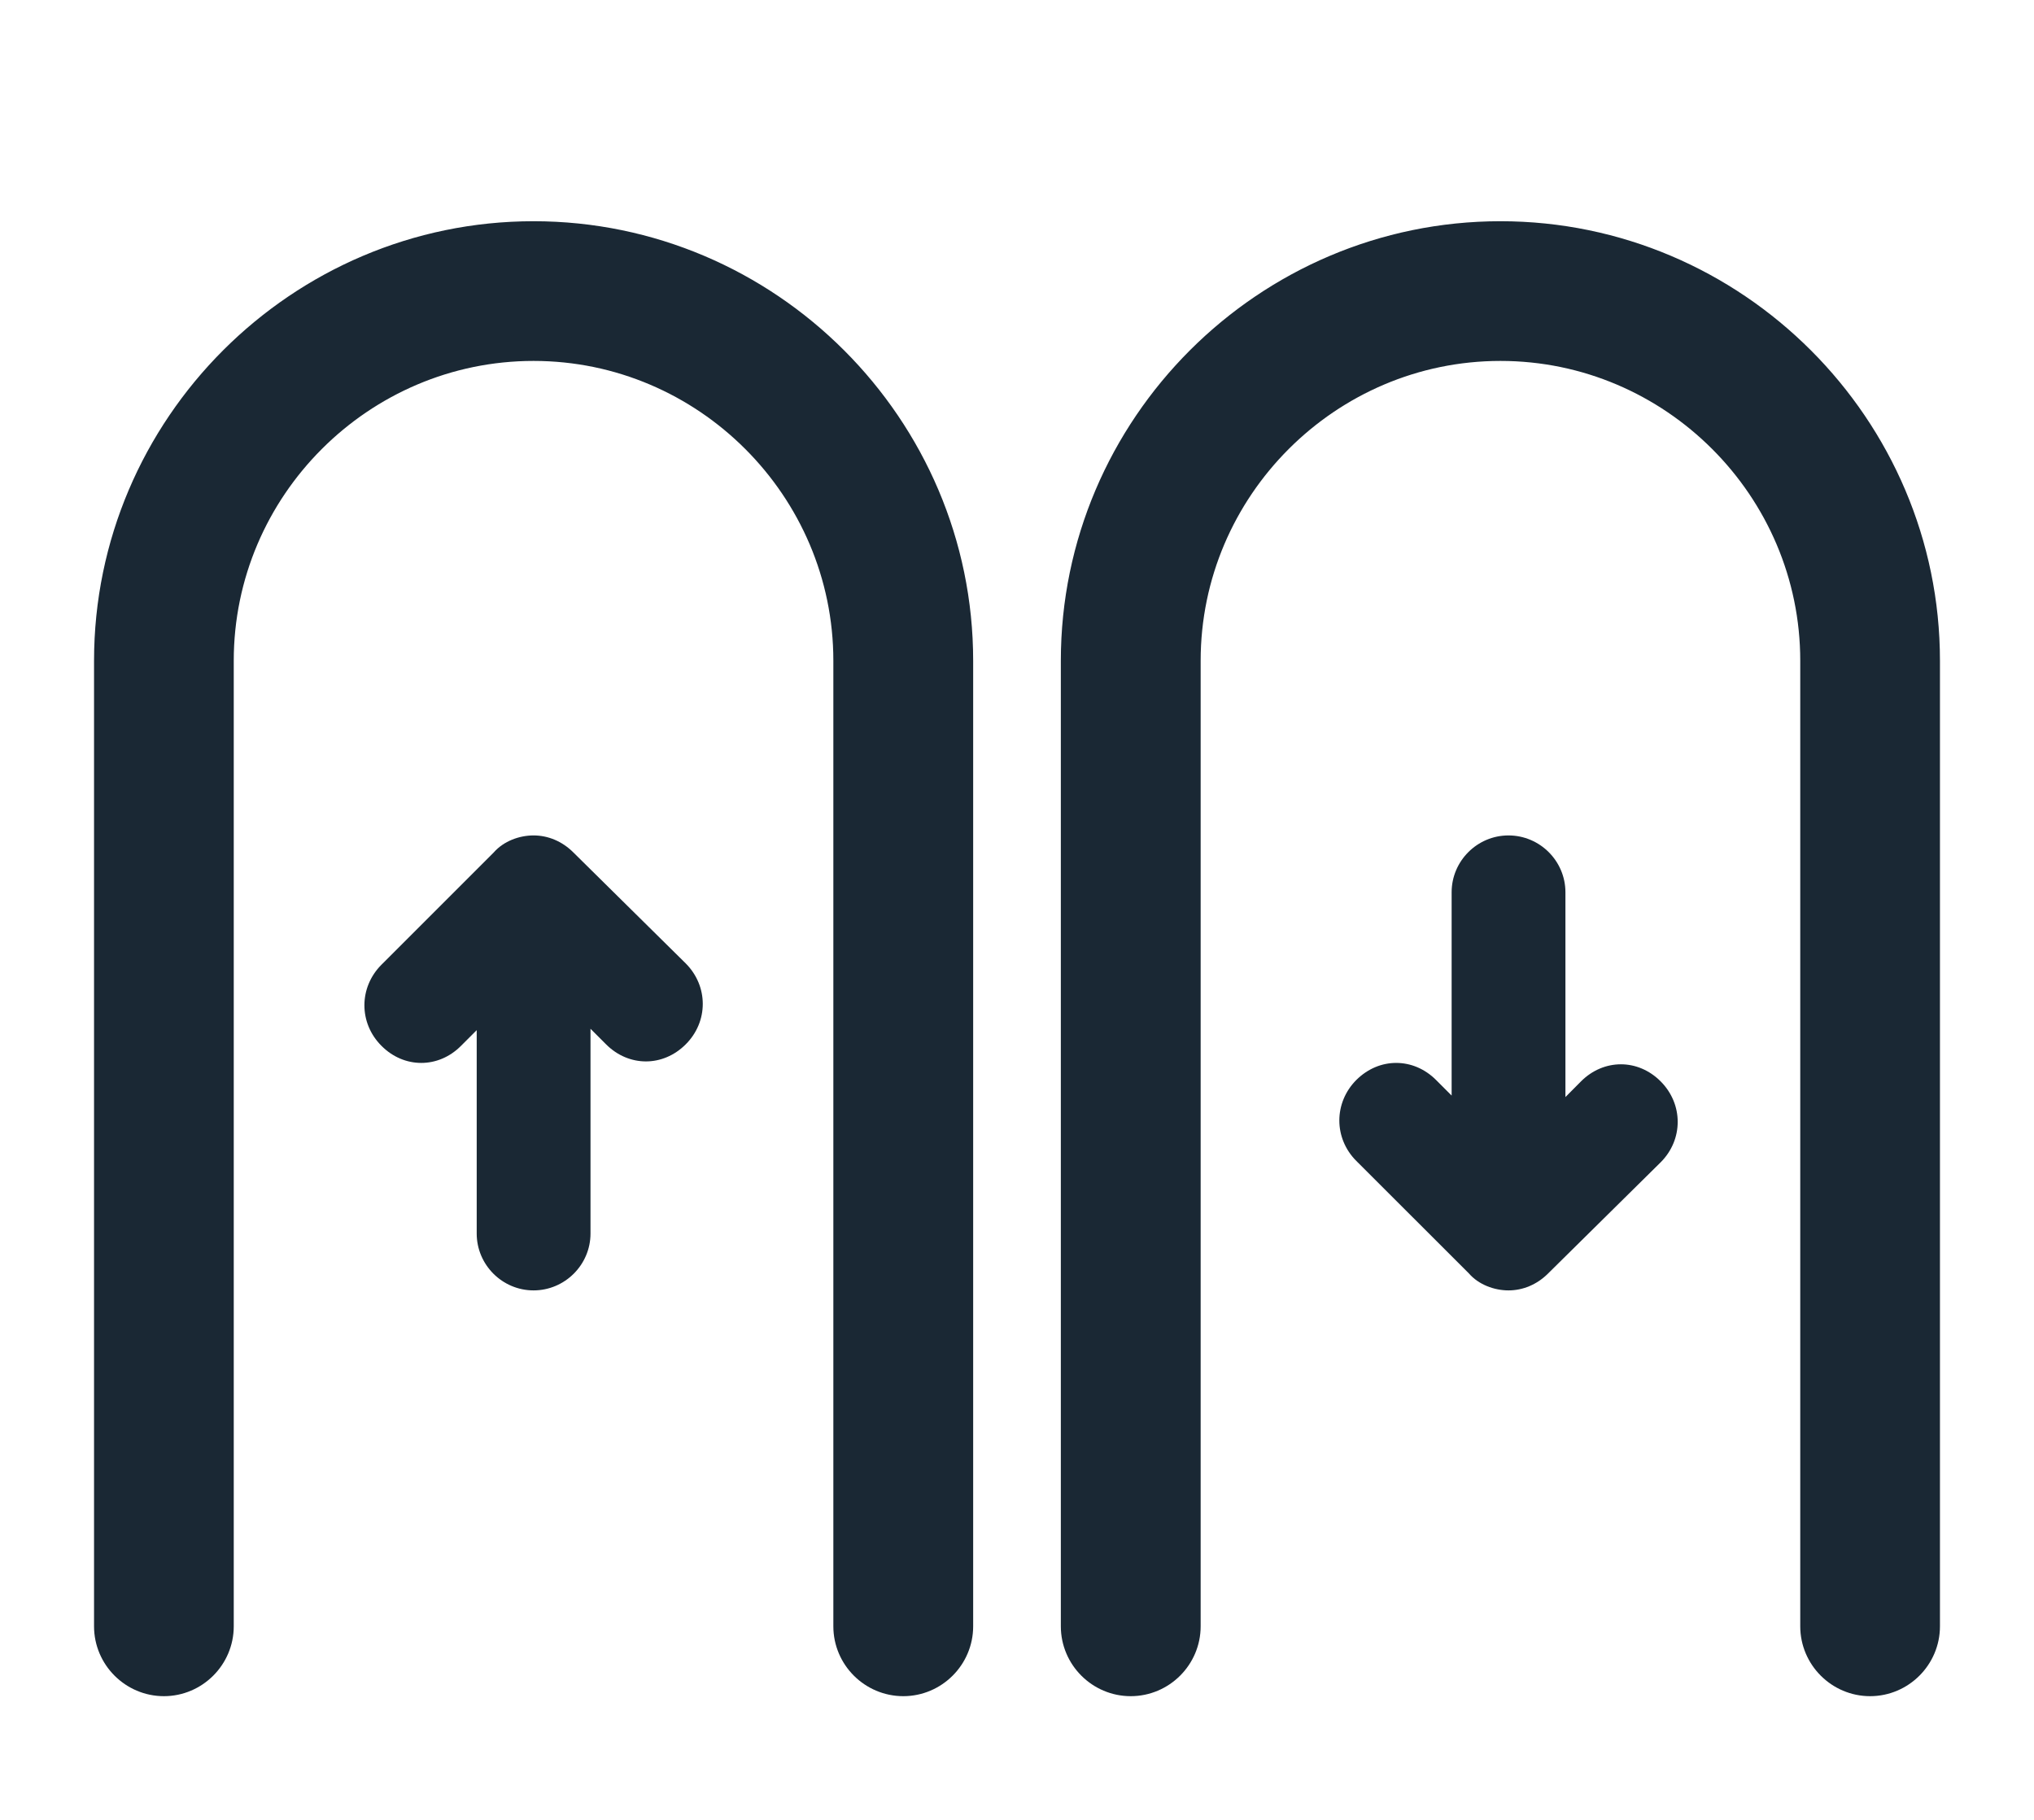
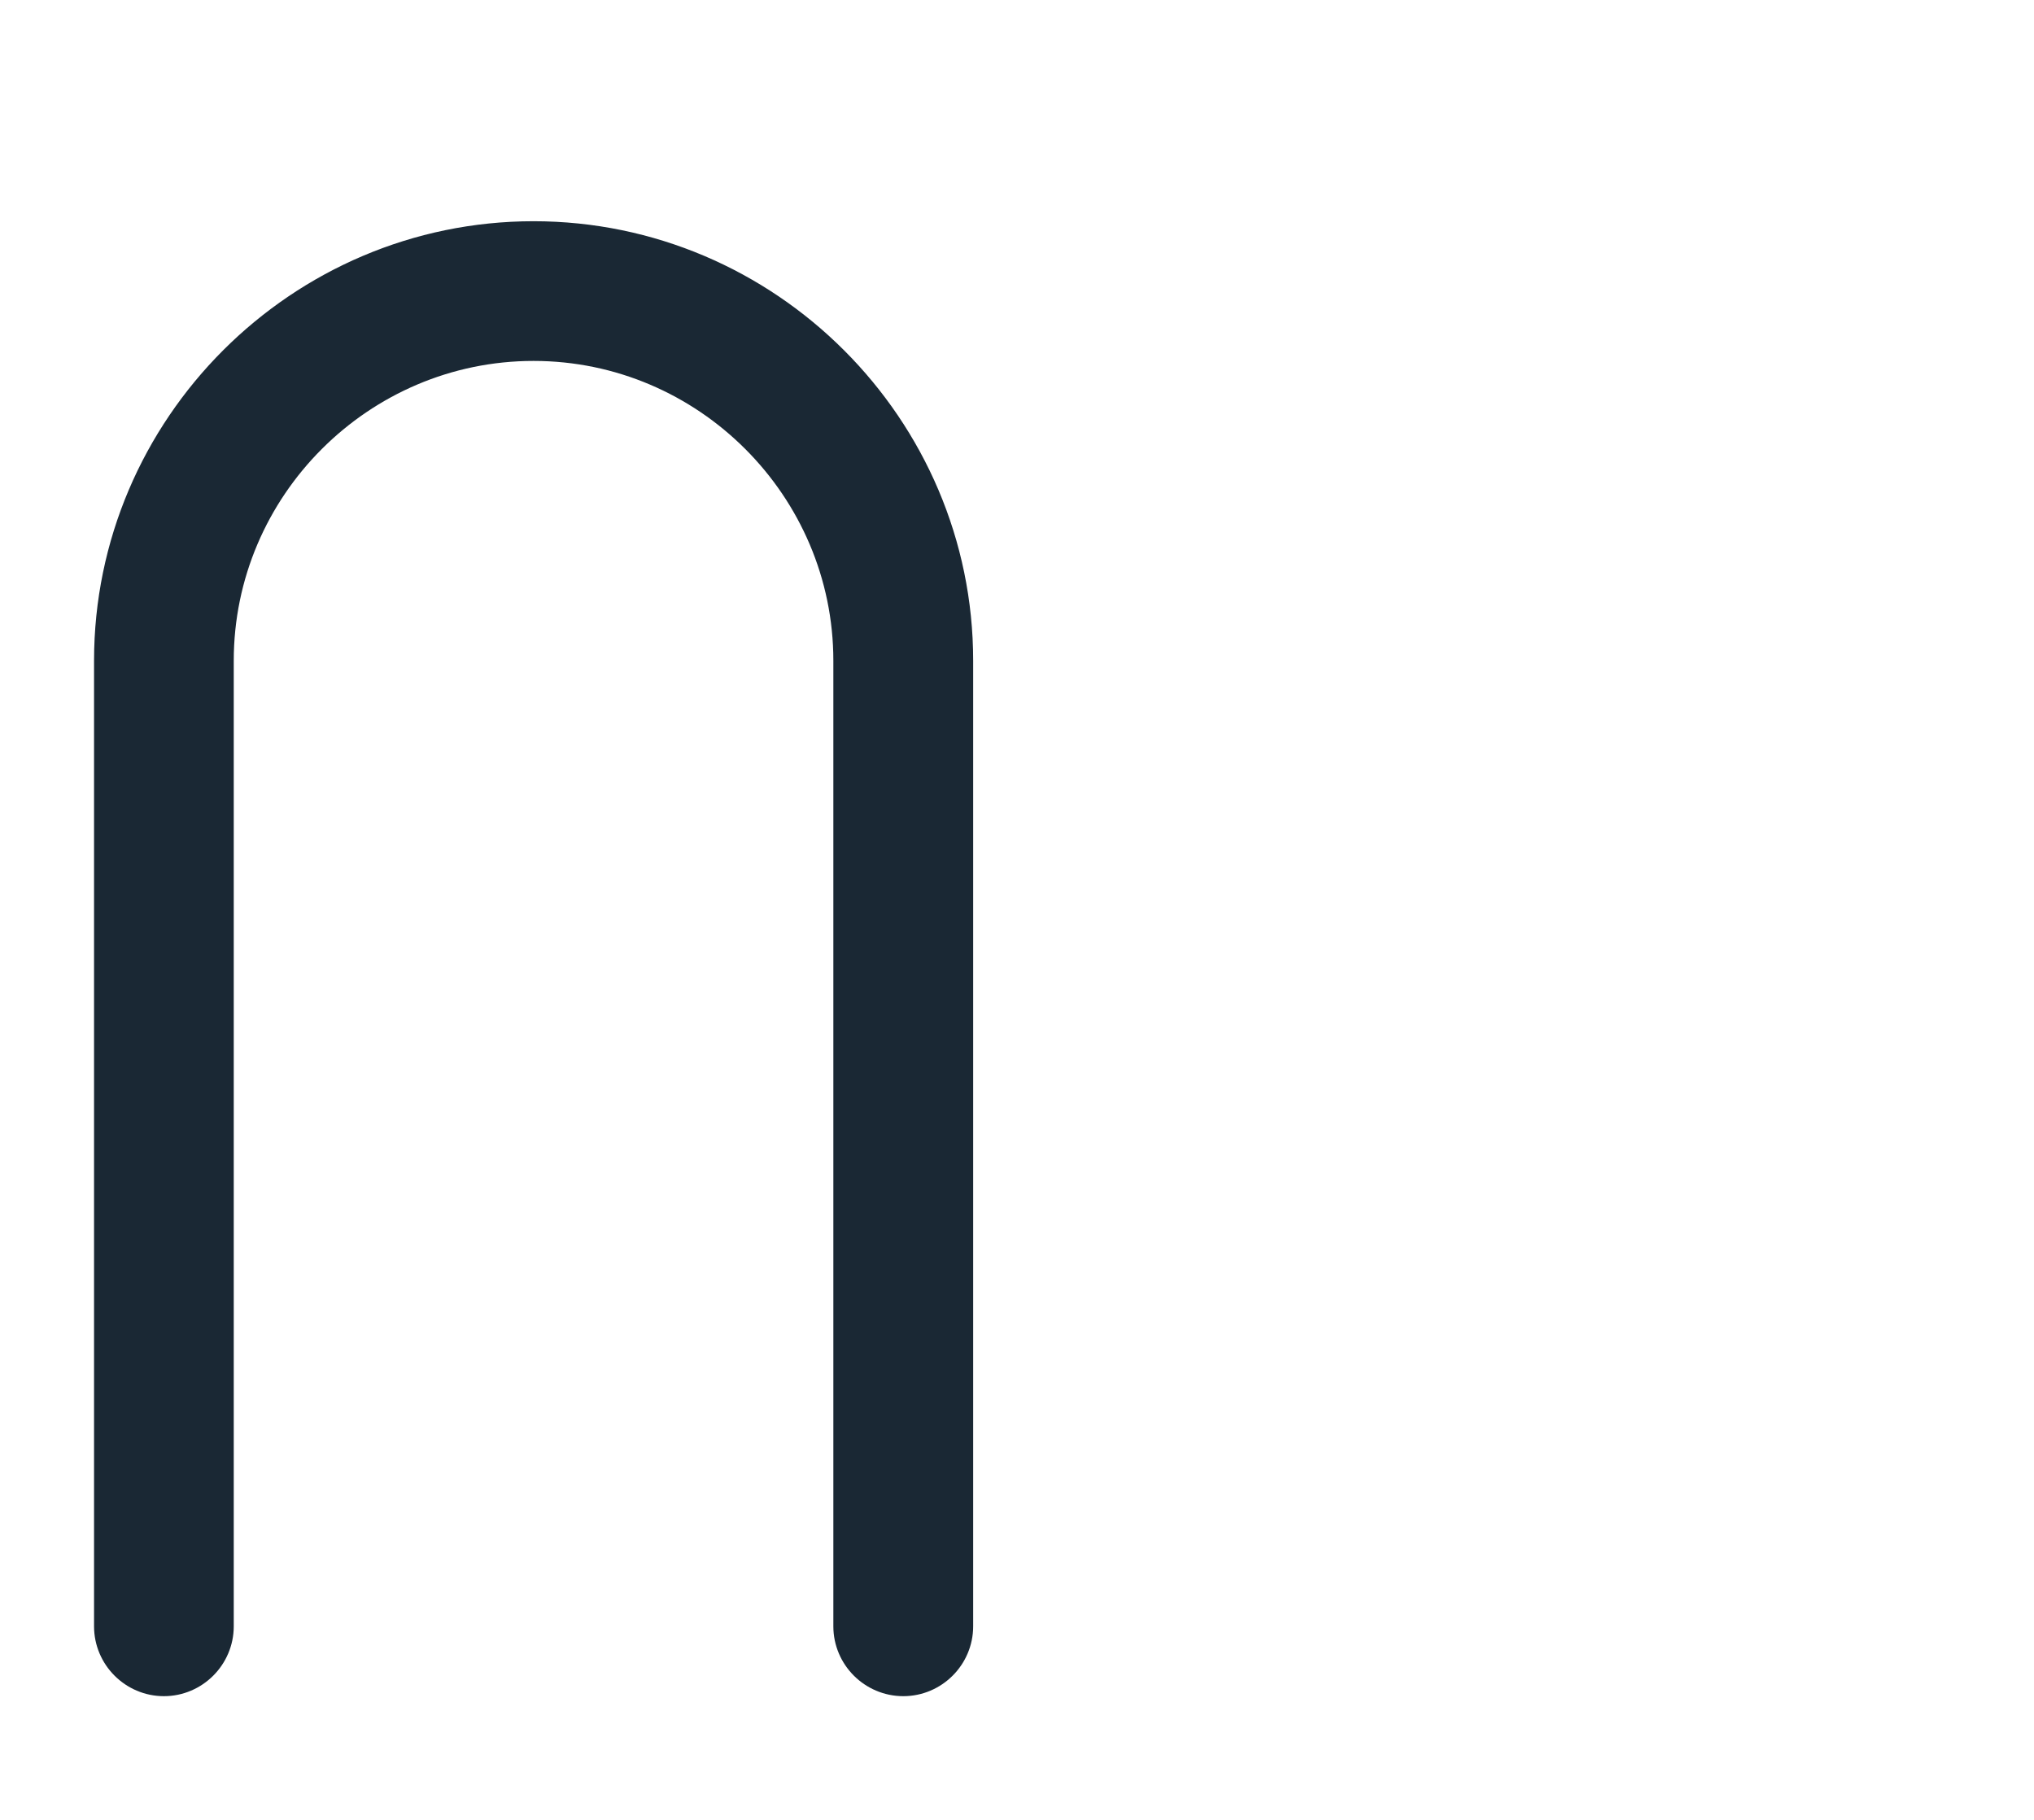
<svg xmlns="http://www.w3.org/2000/svg" width="19" height="17" viewBox="0 0 19 17" fill="none">
-   <path d="M5.356 7.963C5.25 7.857 5.117 7.804 4.984 7.804C4.851 7.804 4.705 7.857 4.612 7.963L3.563 9.012C3.351 9.225 3.351 9.557 3.563 9.769C3.669 9.876 3.802 9.929 3.935 9.929C4.068 9.929 4.201 9.876 4.307 9.769L4.453 9.623V11.523C4.453 11.815 4.692 12.054 4.984 12.054C5.276 12.054 5.516 11.815 5.516 11.523V9.61L5.662 9.756C5.768 9.862 5.901 9.915 6.034 9.915C6.166 9.915 6.299 9.862 6.405 9.756C6.618 9.544 6.618 9.212 6.405 8.999L5.356 7.963Z" fill="#1A2834" />
-   <path d="M14.463 11.894C14.357 12.001 14.224 12.054 14.091 12.054C13.959 12.054 13.812 12.001 13.72 11.894L12.67 10.845C12.458 10.633 12.458 10.301 12.67 10.088C12.777 9.982 12.909 9.929 13.042 9.929C13.175 9.929 13.308 9.982 13.414 10.088L13.56 10.234V8.335C13.56 8.043 13.799 7.804 14.091 7.804C14.384 7.804 14.623 8.043 14.623 8.335V10.248L14.769 10.101C14.875 9.995 15.008 9.942 15.141 9.942C15.274 9.942 15.406 9.995 15.512 10.101C15.725 10.314 15.725 10.646 15.512 10.858L14.463 11.894Z" fill="#1A2834" />
  <path d="M4.984 2.188C2.793 2.188 1 3.98 1 6.172V15.192C1 15.484 1.239 15.723 1.531 15.723C1.823 15.723 2.062 15.484 2.062 15.192V6.172C2.062 4.565 3.377 3.25 4.984 3.25C6.591 3.25 7.906 4.565 7.906 6.172V15.192C7.906 15.484 8.145 15.723 8.438 15.723C8.73 15.723 8.969 15.484 8.969 15.192V6.172C8.969 3.98 7.176 2.188 4.984 2.188Z" fill="#1A2834" stroke="#1A2834" stroke-width="0.243" />
-   <path d="M14.016 2.188C11.824 2.188 10.031 3.98 10.031 6.172V15.192C10.031 15.484 10.27 15.723 10.562 15.723C10.855 15.723 11.094 15.484 11.094 15.192V6.172C11.094 4.565 12.409 3.25 14.016 3.25C15.623 3.25 16.938 4.565 16.938 6.172V15.192C16.938 15.484 17.177 15.723 17.469 15.723C17.761 15.723 18 15.484 18 15.192V6.172C18 3.98 16.207 2.188 14.016 2.188Z" fill="#1A2834" stroke="#1A2834" stroke-width="0.243" />
</svg>